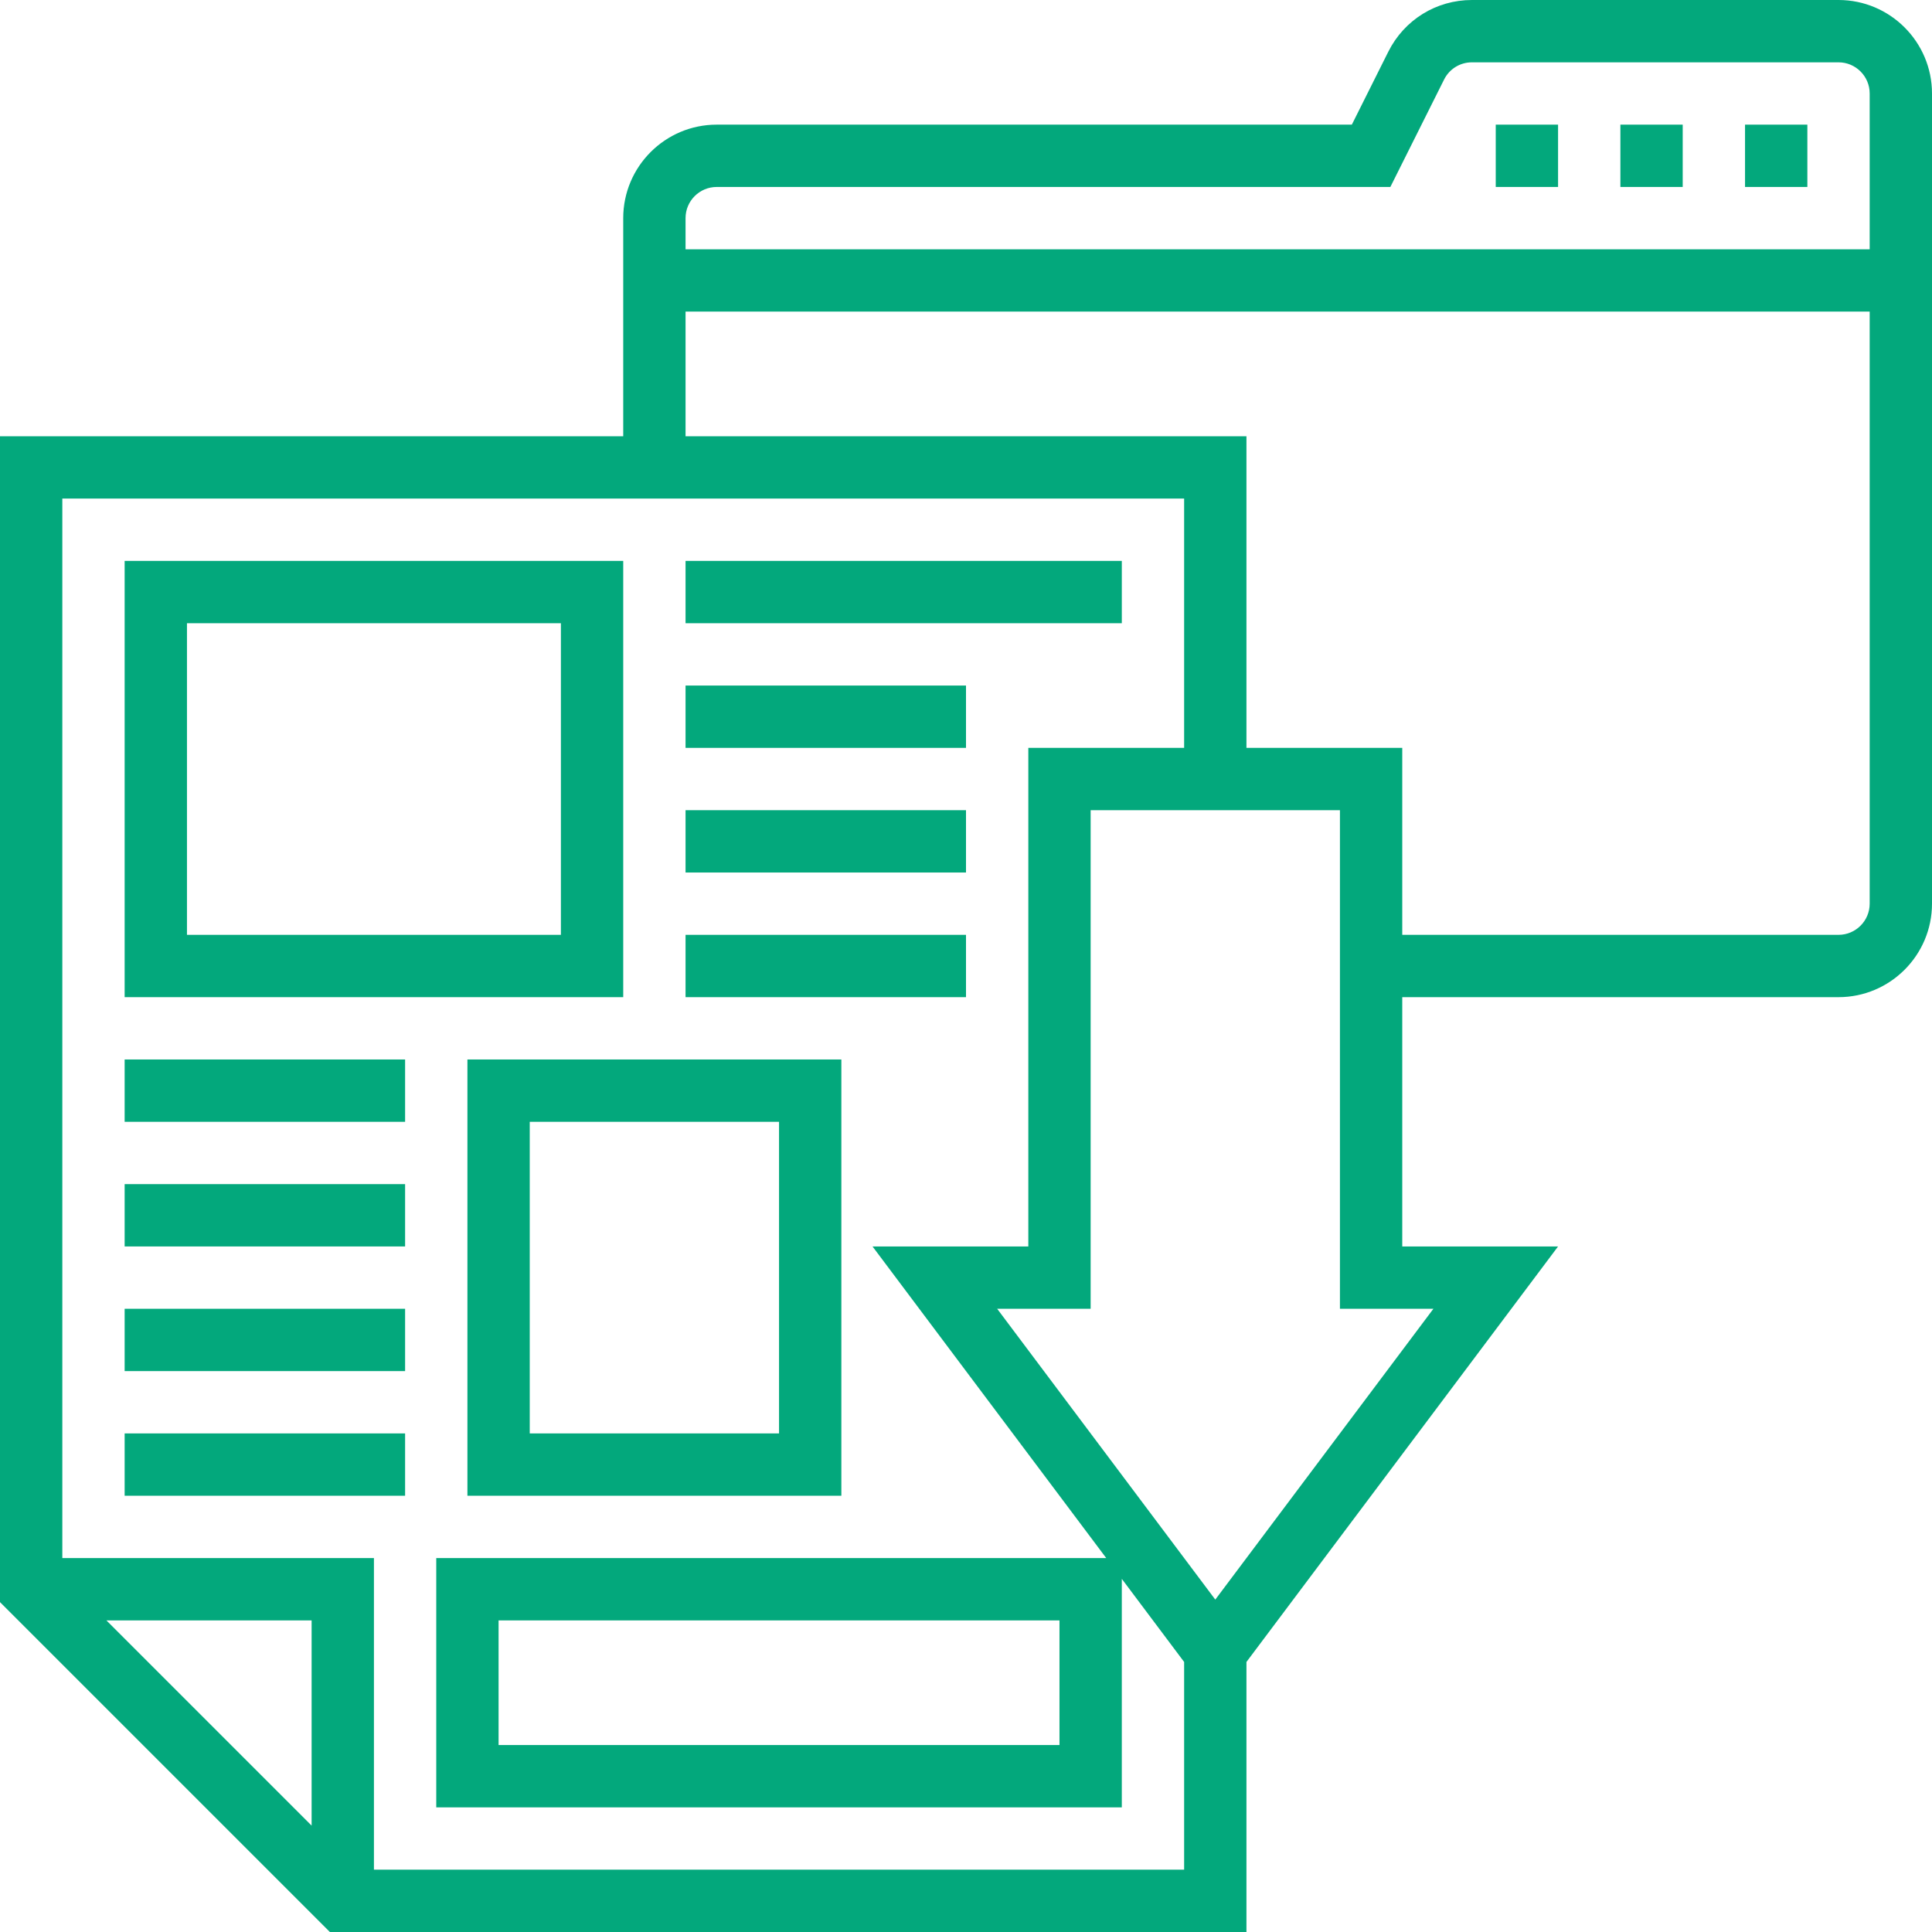
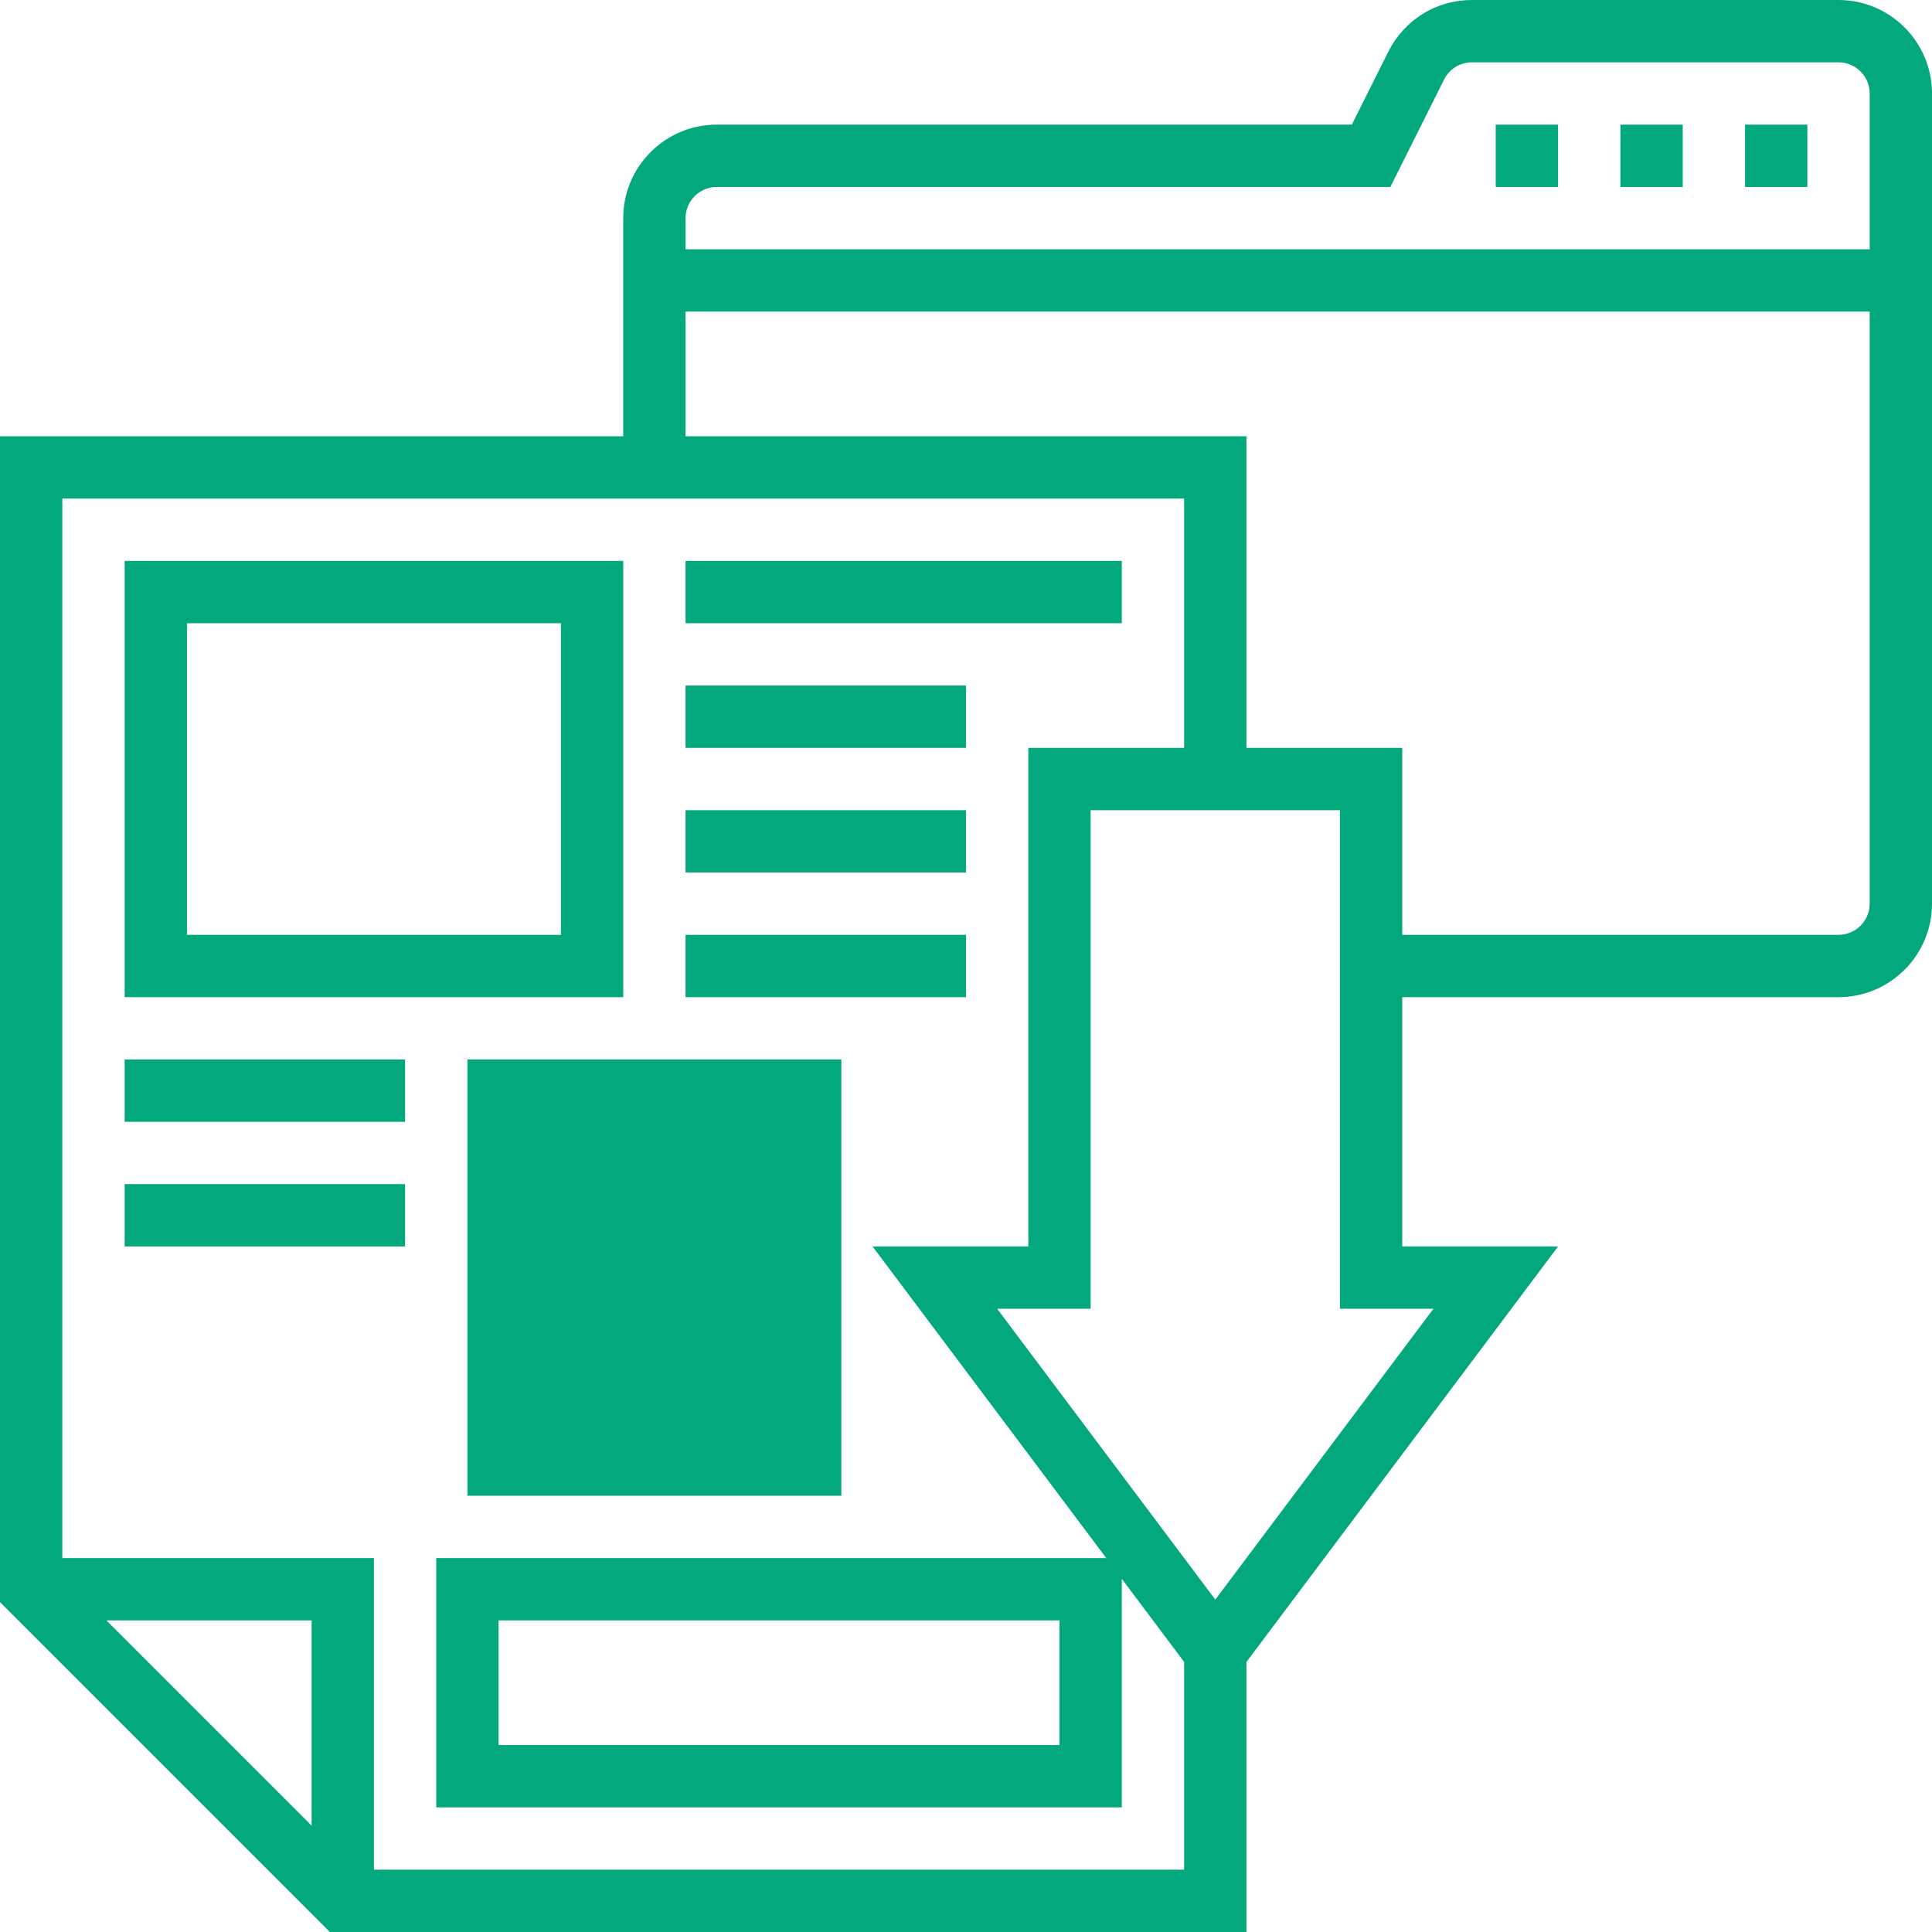
<svg xmlns="http://www.w3.org/2000/svg" width="62" height="62" viewBox="0 0 62 62" fill="none">
  <path d="M59 0H47.236C46.092 0 45.065 0.636 44.553 1.658L43.382 4H23C21.346 4 20 5.346 20 7V14H0V51.414L10.586 62H40V53.334L50 40H45V32H59C60.654 32 62 30.654 62 29V3C62 1.346 60.654 0 59 0ZM23 6H44.618L46.342 2.553C46.512 2.212 46.855 2 47.236 2H59C59.551 2 60 2.448 60 3V8H22V7C22 6.448 22.449 6 23 6ZM10 58.586L3.414 52H10V58.586ZM12 60V50H2V16H38V24H33V40H28L35.5 50H14V58H36V50.667L38 53.334V60H12ZM34 52V56H16V52H34ZM46 42L39 51.333L32 42H35V26H43V42H46ZM59 30H45V24H40V14H22V10H60V29C60 29.552 59.551 30 59 30Z" fill="#03A87C" />
  <path d="M52 4H54V6H52V4Z" fill="#03A87C" />
  <path d="M56 4H58V6H56V4Z" fill="#03A87C" />
  <path d="M48 4H50V6H48V4Z" fill="#03A87C" />
  <path d="M20 18H4V32H20V18ZM18 30H6V20H18V30Z" fill="#03A87C" />
  <path d="M22 18H36V20H22V18Z" fill="#03A87C" />
  <path d="M22 22H31V24H22V22Z" fill="#03A87C" />
  <path d="M22 26H31V28H22V26Z" fill="#03A87C" />
  <path d="M22 30H31V32H22V30Z" fill="#03A87C" />
-   <path d="M15 48H27V34H15V48ZM17 36H25V46H17V36Z" fill="#03A87C" />
+   <path d="M15 48H27V34H15V48ZM17 36V46H17V36Z" fill="#03A87C" />
  <path d="M4 34H13V36H4V34Z" fill="#03A87C" />
  <path d="M4 38H13V40H4V38Z" fill="#03A87C" />
-   <path d="M4 42H13V44H4V42Z" fill="#03A87C" />
-   <path d="M4 46H13V48H4V46Z" fill="#03A87C" />
</svg>